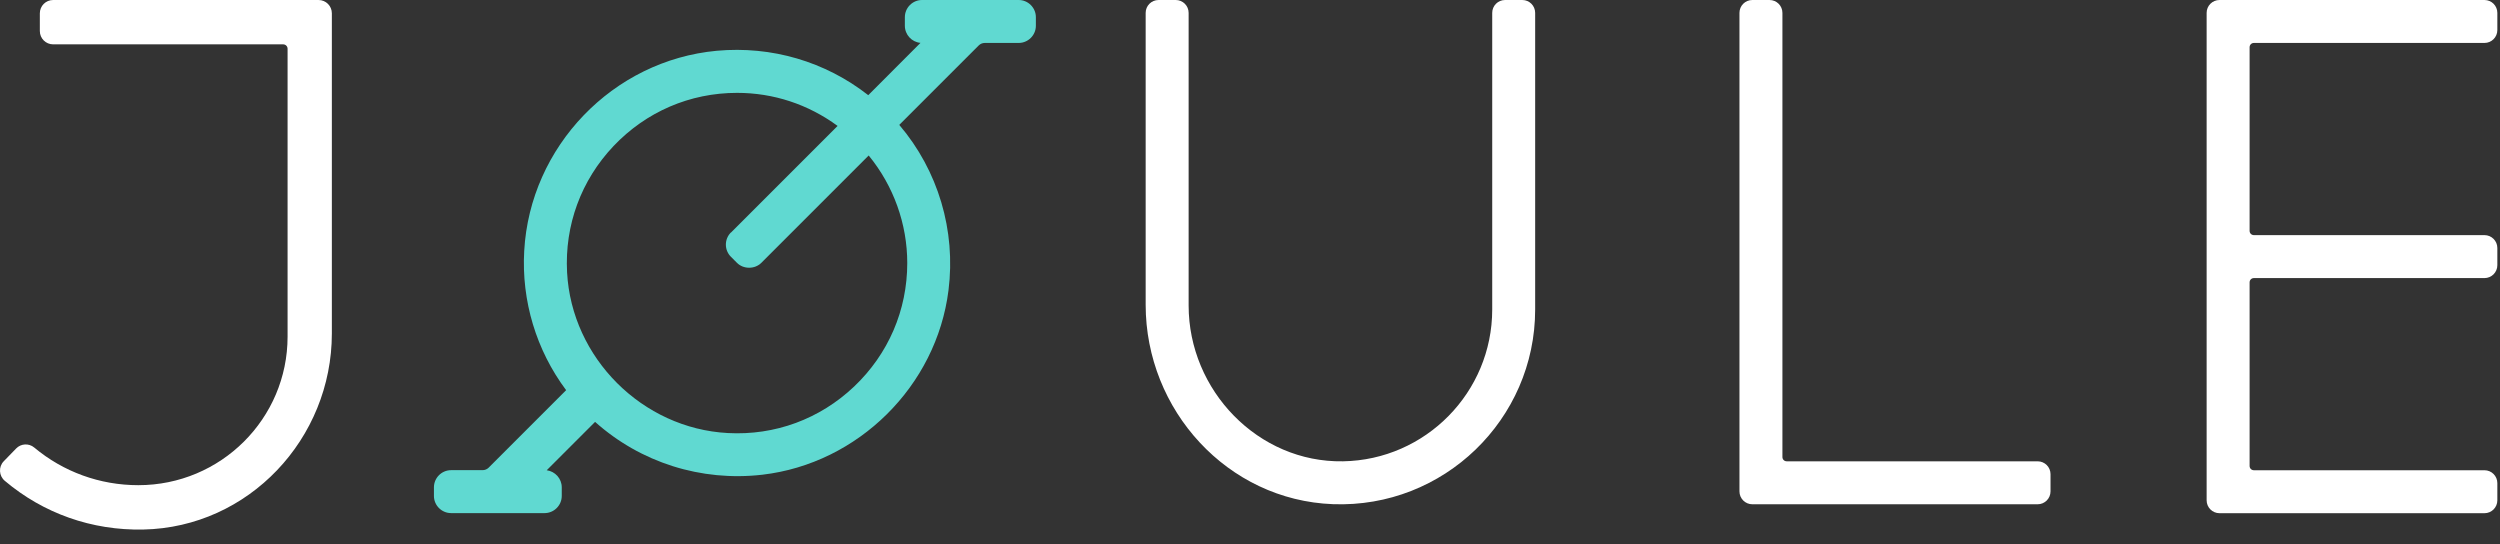
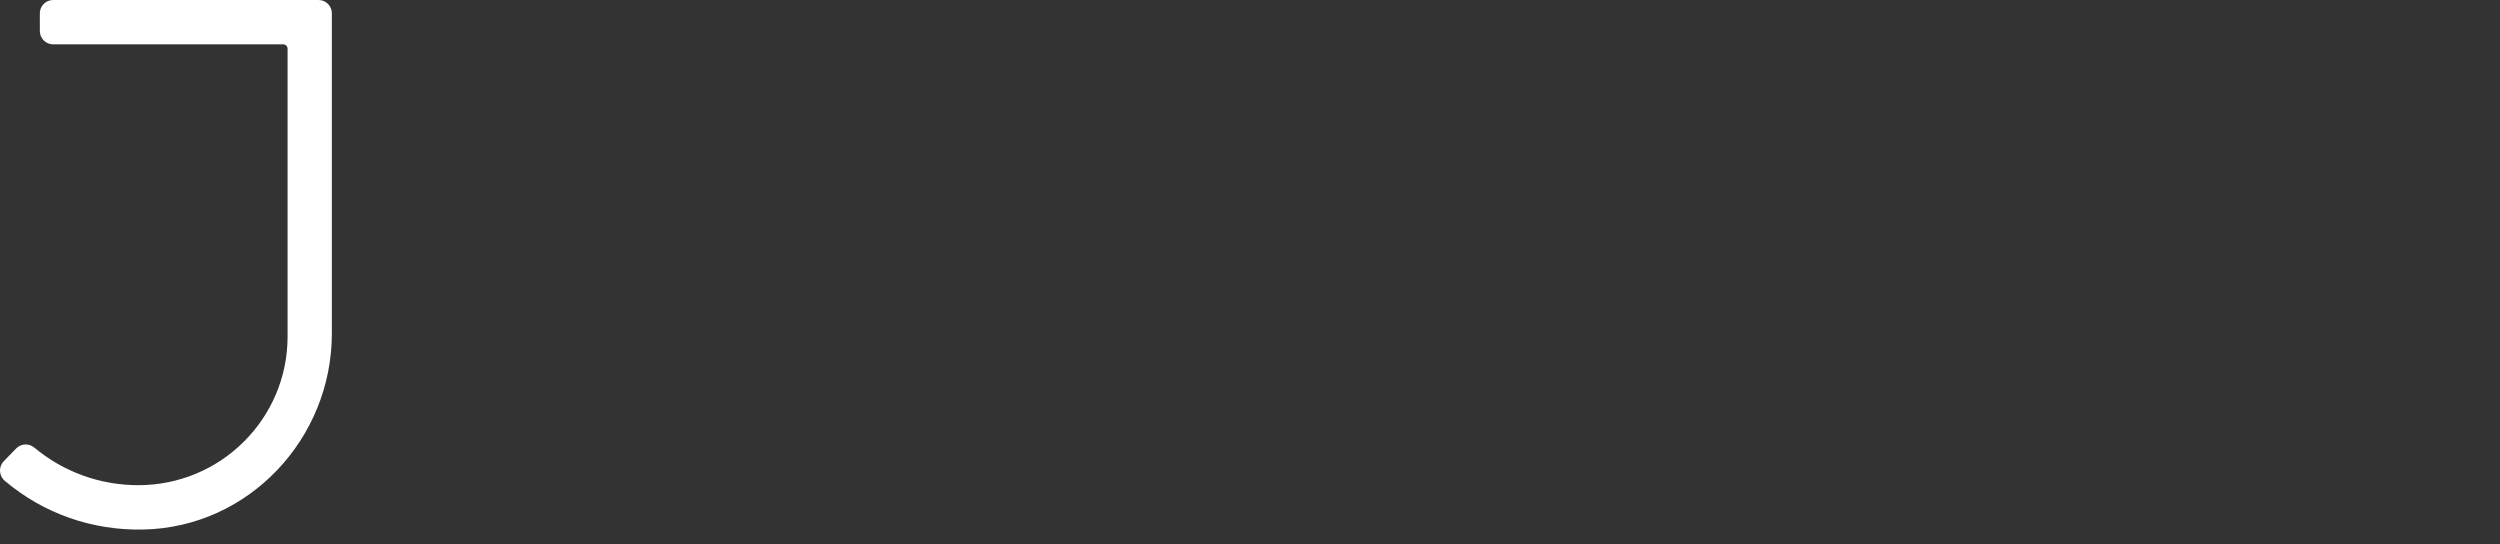
<svg xmlns="http://www.w3.org/2000/svg" width="124" height="27" viewBox="0 0 124 27" fill="none">
  <rect x="0" y="0" width="124" height="27" fill="#333333" stroke="none" />
-   <path d="M50.518 0H45.733C45.264 0 44.881 0.383 44.881 0.852V1.278C44.881 1.721 45.222 2.088 45.656 2.126L43.066 4.721C40.931 3.051 38.272 2.271 35.554 2.518C30.398 2.995 26.291 7.265 26.001 12.442C25.86 14.922 26.597 17.367 28.08 19.353L24.237 23.196C24.156 23.277 24.049 23.32 23.934 23.32H22.375C21.906 23.32 21.523 23.703 21.523 24.172V24.598C21.523 25.067 21.906 25.45 22.375 25.45H27.011C27.479 25.45 27.863 25.067 27.863 24.598V24.172C27.863 23.738 27.535 23.38 27.117 23.324L29.516 20.925C31.774 22.945 34.783 23.895 37.812 23.546C42.567 22.992 46.449 19.148 47.045 14.402C47.42 11.432 46.53 8.454 44.604 6.195L48.545 2.254C48.626 2.173 48.733 2.13 48.848 2.13H50.527C50.995 2.13 51.379 1.747 51.379 1.278V0.852C51.379 0.383 50.995 0 50.527 0H50.518ZM36.253 11.53C35.92 11.862 35.92 12.403 36.253 12.736L36.555 13.038C36.879 13.362 37.437 13.358 37.761 13.038L43.087 7.712C44.323 9.221 45 11.108 45 13.047C45 15.386 44.063 17.559 42.363 19.174C40.663 20.785 38.438 21.607 36.099 21.479C31.855 21.253 28.353 17.751 28.127 13.507C28.003 11.168 28.822 8.944 30.432 7.244C32.047 5.543 34.22 4.606 36.559 4.606C38.366 4.606 40.083 5.173 41.545 6.246L36.257 11.534L36.253 11.53Z" fill="#60D9D1" />
  <path d="M7.106 26.265C4.55 26.318 2.144 25.46 0.239 23.85C-0.056 23.603 -0.083 23.155 0.186 22.878L0.802 22.244C1.039 21.998 1.431 21.976 1.695 22.195C3.142 23.405 4.955 24.065 6.86 24.065C10.956 24.065 14.264 20.761 14.264 16.696V2.42C14.264 2.297 14.168 2.2 14.044 2.2H2.636C2.271 2.2 1.976 1.905 1.976 1.54V0.66C1.976 0.295 2.271 0 2.636 0H15.8C16.165 0 16.46 0.295 16.46 0.66V16.538C16.46 21.764 12.333 26.16 7.106 26.265V26.265Z" fill="white" />
-   <path d="M66.114 25.007C60.886 24.811 56.825 20.346 56.825 15.118V0.639C56.825 0.285 57.111 0 57.465 0H58.317C58.67 0 58.956 0.285 58.956 0.639V15.152C58.956 19.366 62.403 22.953 66.613 22.881C70.707 22.813 74.014 19.459 74.014 15.352V0.639C74.014 0.285 74.299 0 74.653 0H75.505C75.859 0 76.144 0.285 76.144 0.639V15.352C76.144 20.802 71.606 25.212 66.11 25.007H66.114Z" fill="white" />
-   <path d="M101.067 25.012H86.916C86.563 25.012 86.277 24.726 86.277 24.372V0.639C86.277 0.285 86.563 0 86.916 0H87.768C88.122 0 88.408 0.285 88.408 0.639V22.668C88.408 22.787 88.501 22.881 88.621 22.881H101.067C101.42 22.881 101.706 23.166 101.706 23.52V24.372C101.706 24.726 101.42 25.012 101.067 25.012Z" fill="white" />
-   <path d="M123.868 1.491V0.639C123.868 0.285 123.583 0 123.229 0H110.088C109.735 0 109.449 0.285 109.449 0.639V24.816C109.449 25.169 109.735 25.455 110.088 25.455H123.229C123.583 25.455 123.868 25.169 123.868 24.816V23.963C123.868 23.61 123.583 23.324 123.229 23.324H111.793C111.673 23.324 111.58 23.23 111.58 23.111V14.006C111.58 13.886 111.673 13.793 111.793 13.793H123.229C123.583 13.793 123.868 13.507 123.868 13.153V12.301C123.868 11.948 123.583 11.662 123.229 11.662H111.793C111.673 11.662 111.58 11.568 111.58 11.449V2.344C111.58 2.224 111.673 2.13 111.793 2.13H123.229C123.583 2.13 123.868 1.845 123.868 1.491Z" fill="white" />
</svg>